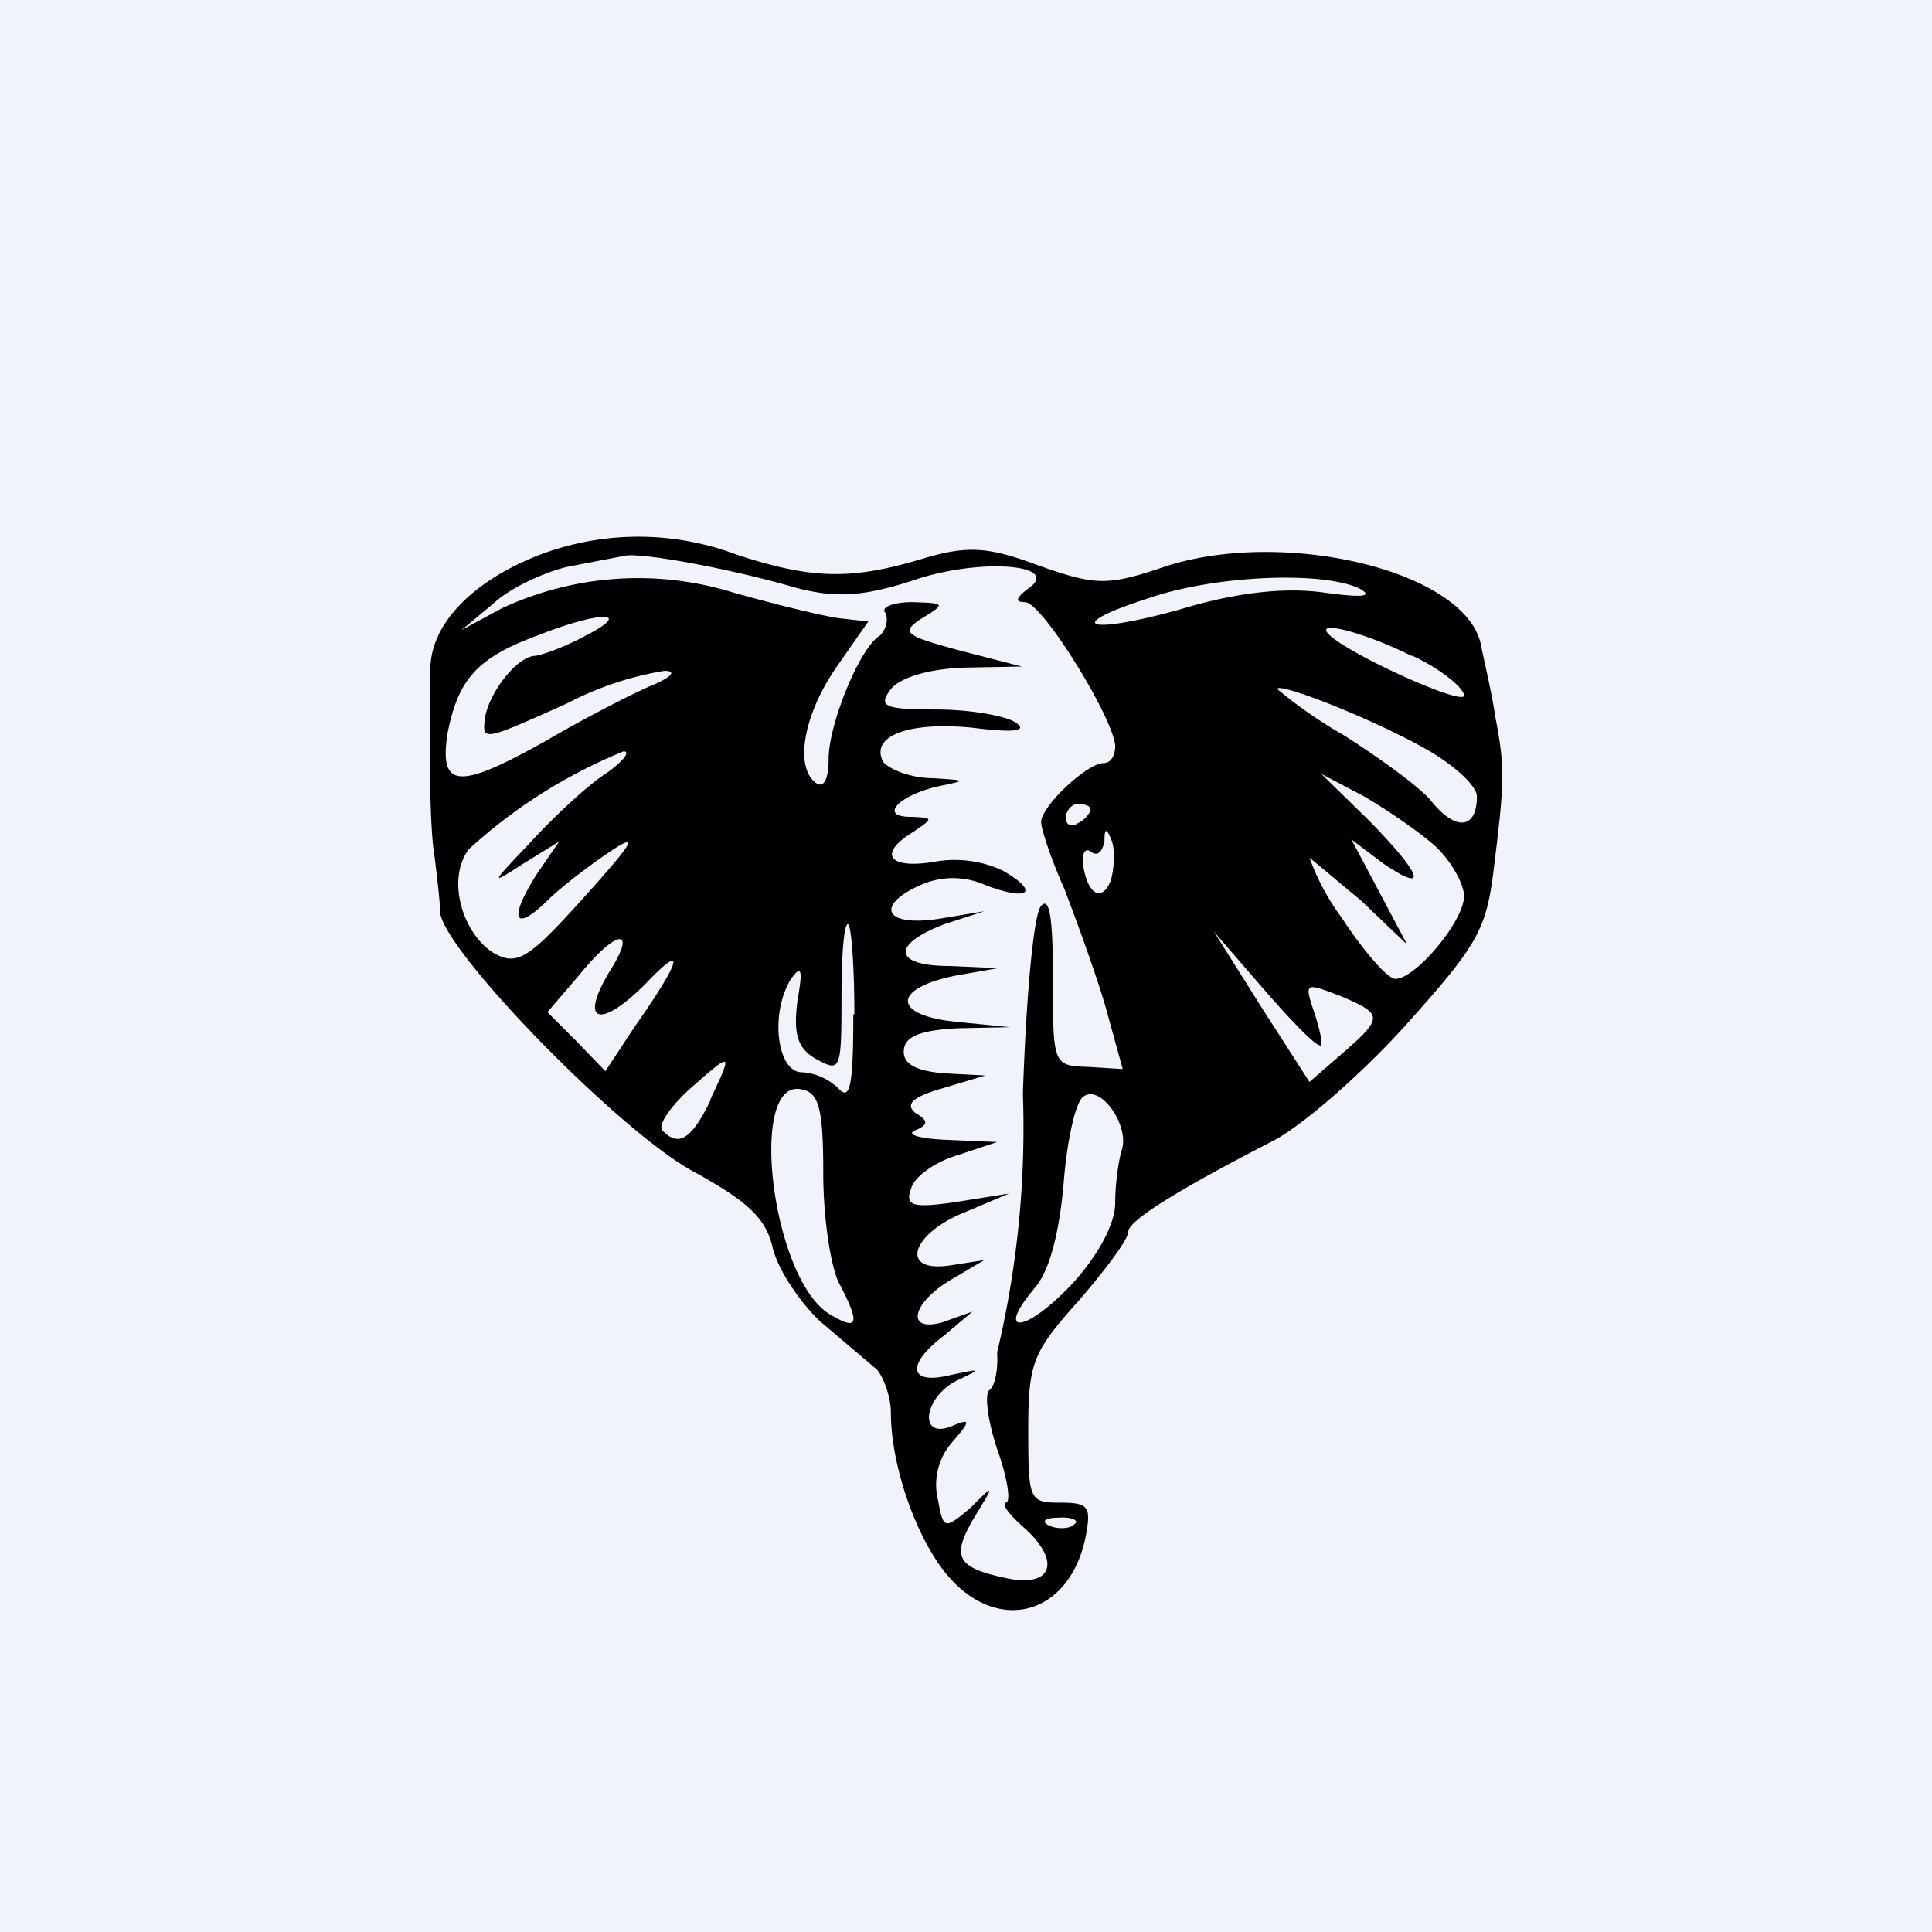
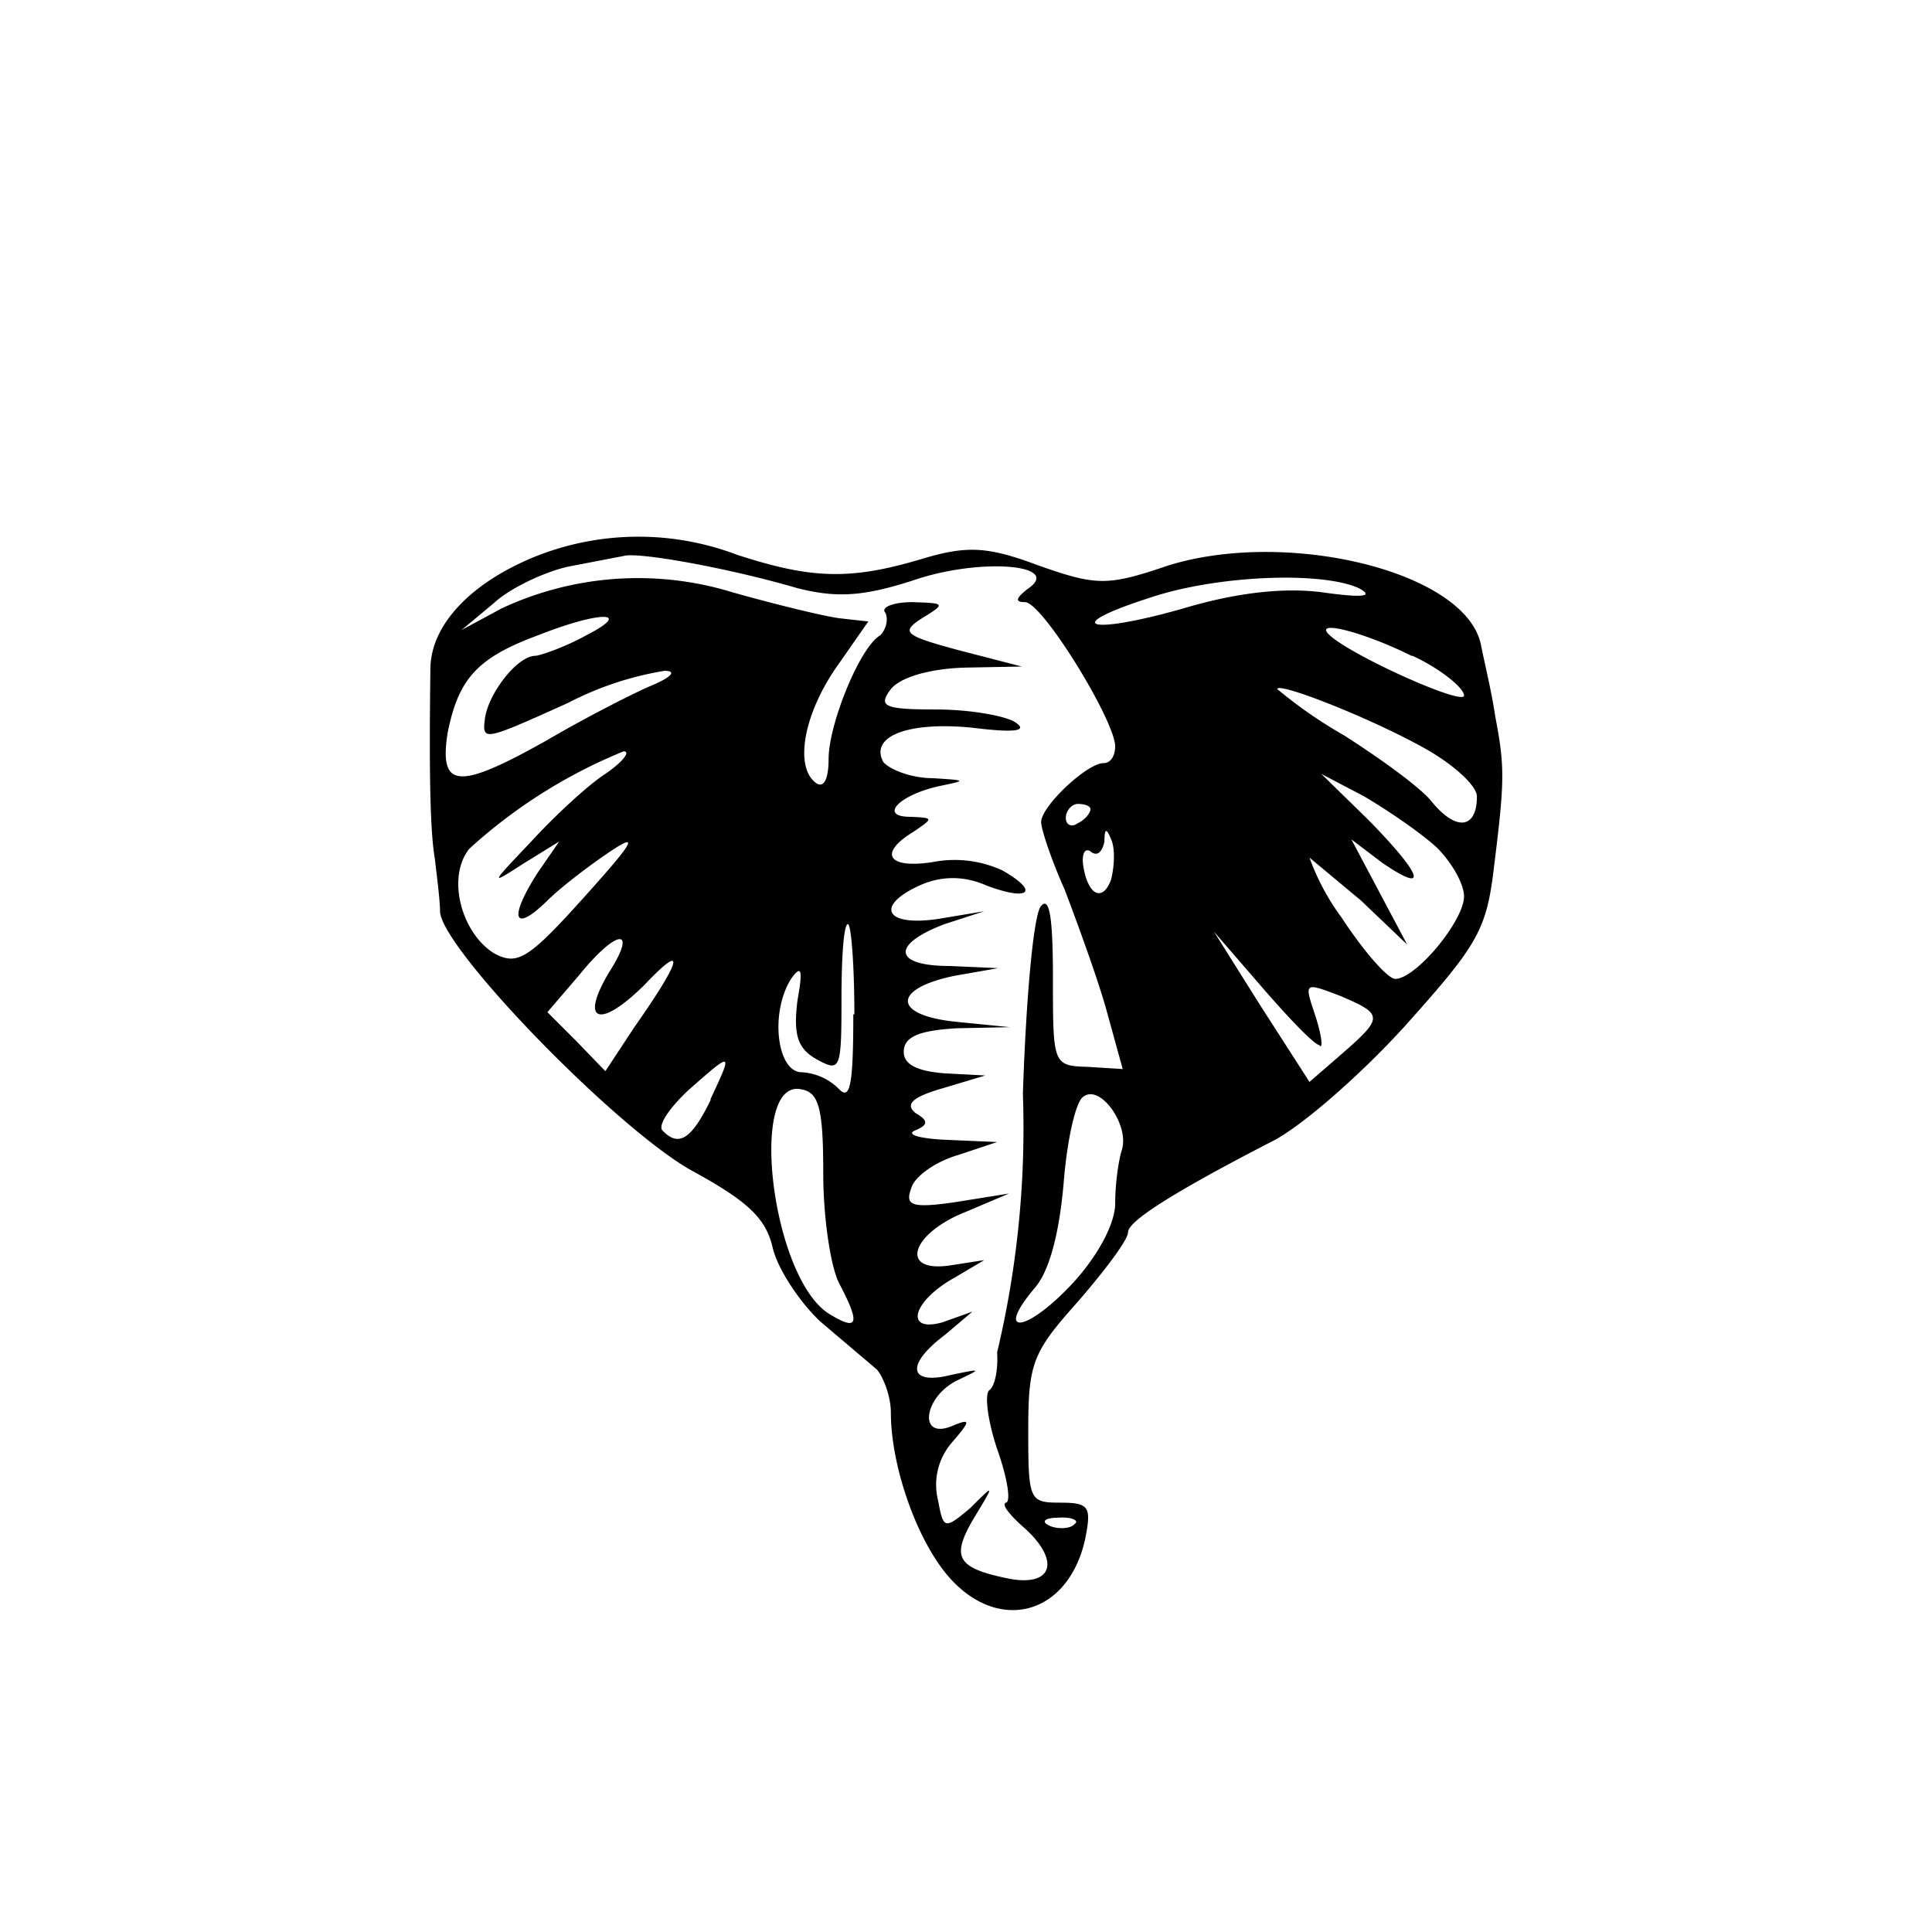
<svg xmlns="http://www.w3.org/2000/svg" width="18" height="18" viewBox="0 0 18 18">
-   <path fill="#F0F3FA" d="M0 0h18v18H0z" />
  <path d="M5 5.18c-.6.24-.98.63-.99 1.04C4 7.01 4 7.7 4.05 7.99c.02.17.05.4.05.51.04.37 1.69 2.06 2.37 2.42.51.28.67.44.73.71.05.2.25.5.44.68l.53.45c.06.07.13.25.13.4 0 .5.24 1.18.53 1.52.46.54 1.12.38 1.28-.34.06-.3.04-.34-.23-.34-.29 0-.3-.02-.3-.67 0-.63.04-.73.46-1.2.26-.3.47-.58.47-.65 0-.1.4-.36 1.33-.84.27-.13.83-.62 1.24-1.07.69-.77.77-.9.84-1.5.1-.8.1-.93.01-1.4-.03-.21-.1-.5-.13-.65-.12-.69-1.8-1.1-2.92-.75-.56.19-.66.19-1.2 0-.48-.18-.67-.19-1.1-.06-.67.2-1.03.18-1.71-.04A2.59 2.59 0 0 0 5 5.18Zm2.43.3c.36.09.6.08 1.07-.07.63-.22 1.42-.15 1.07.08-.1.08-.12.12-.02.12.16 0 .83 1.09.84 1.34 0 .09-.04.16-.11.16-.15 0-.58.4-.58.55 0 .06.09.34.22.63.11.29.29.78.38 1.09l.16.58-.32-.02c-.33-.01-.33-.02-.33-.82 0-.56-.03-.77-.11-.68-.07.07-.14.85-.17 1.75a9.03 9.03 0 0 1-.24 2.41c.01.16-.02.31-.07.35-.05.03-.02.28.07.55.1.28.13.5.08.5-.04.02.04.12.19.25.32.3.24.53-.15.46-.5-.1-.55-.2-.34-.56.2-.33.2-.33-.03-.1-.24.2-.25.2-.3-.07a.6.6 0 0 1 .12-.53c.19-.22.19-.24 0-.16-.31.12-.25-.28.06-.43.23-.11.23-.11-.06-.05-.4.1-.42-.1-.06-.37l.26-.22-.28.1c-.36.1-.28-.2.12-.42l.27-.16-.32.05c-.48.07-.36-.3.15-.5l.4-.17-.5.08c-.41.06-.47.03-.41-.13.03-.11.23-.25.44-.31l.36-.12-.46-.02c-.26-.01-.4-.05-.3-.09.12-.05.12-.09 0-.16-.1-.08-.03-.15.25-.23l.4-.12L8.8 10c-.25-.02-.38-.08-.38-.2 0-.14.14-.2.5-.22l.49-.01-.5-.05c-.6-.06-.6-.31-.01-.43l.4-.07L8.85 9C8.32 9 8.3 8.8 8.8 8.61l.37-.12-.42.07c-.52.08-.6-.13-.16-.32.19-.08.4-.08.6.01.4.15.5.06.15-.14a1.06 1.06 0 0 0-.64-.08c-.43.07-.52-.08-.19-.28.19-.13.19-.13-.03-.14-.3 0-.1-.21.29-.29.24-.05.23-.05-.08-.07-.2 0-.4-.08-.46-.15-.13-.24.23-.38.83-.32.4.05.52.03.4-.05-.09-.06-.42-.12-.74-.12-.49 0-.54-.03-.42-.19.09-.11.36-.19.69-.2l.53-.01-.58-.15c-.52-.14-.55-.17-.35-.3.23-.14.21-.14-.09-.15-.18 0-.3.05-.25.1.03.07 0 .16-.05.21-.19.11-.48.83-.48 1.15 0 .18-.04.27-.11.23-.21-.14-.13-.63.18-1.08l.3-.43-.27-.03c-.15-.02-.6-.13-.99-.24a3 3 0 0 0-2.16.15l-.37.2.3-.25c.15-.14.47-.29.69-.34l.52-.1c.13-.04.97.11 1.62.3Zm5.23 0c.15.08.03.09-.33.04-.36-.05-.81 0-1.31.15-.88.25-1.15.17-.31-.1.62-.21 1.6-.25 1.95-.09Zm-7.2.44c-.18.1-.4.18-.47.19-.17 0-.43.34-.47.57-.03.23-.03.23.77-.13a3 3 0 0 1 .9-.3c.12 0 .07.06-.15.15-.18.08-.61.3-.95.5-.82.46-1 .45-.92-.07.1-.5.27-.7.84-.91.58-.23.9-.23.45 0Zm7.7.19c.26.12.48.3.48.37 0 .1-1.07-.38-1.26-.57-.14-.14.33-.02.77.2Zm.11.86c.27.15.49.35.49.45 0 .3-.19.33-.42.05-.1-.13-.49-.41-.82-.62a4.3 4.3 0 0 1-.62-.43c0-.07.85.26 1.37.55Zm-7.63.24c-.17.11-.48.4-.7.64-.37.39-.38.4-.07.2l.34-.21-.2.29c-.27.42-.23.57.08.27.14-.14.42-.35.6-.47.27-.18.21-.08-.24.42-.53.59-.63.65-.85.53-.3-.19-.44-.7-.23-.97A4.84 4.84 0 0 1 5.81 7c.07 0-.01.1-.17.21Zm7.75.69c.14.14.25.34.25.45 0 .23-.45.77-.64.77-.07 0-.29-.25-.5-.57a2.2 2.2 0 0 1-.3-.56l.48.4.43.41-.26-.49-.26-.49.29.22c.44.3.37.11-.13-.4l-.44-.43.4.21c.22.13.53.34.68.48Zm-3.23-.36c0 .03-.05.1-.12.13-.05.04-.11.02-.11-.05s.06-.13.11-.13c.07 0 .12.02.12.05Zm.19.66c-.08.21-.22.14-.26-.15-.01-.1.02-.16.08-.11.06.04.1-.01.12-.1 0-.13.02-.13.07 0 .03.09.02.25-.01.36Zm-2.4 1.25c0 .66-.03.8-.13.7a.53.53 0 0 0-.35-.16c-.23 0-.3-.55-.1-.87.1-.14.11-.08.06.2-.04.32 0 .45.18.55.22.12.23.1.23-.57 0-.37.02-.69.06-.69.03 0 .06.38.06.84Zm-2.27-.4c-.29.48-.09.54.33.12.38-.4.35-.24-.1.4l-.27.41-.27-.28-.27-.27.3-.35c.35-.43.54-.44.28-.03Zm6.62.7c.03 0 0-.15-.05-.3-.1-.3-.1-.3.24-.17.4.17.4.2.01.54l-.3.26-.45-.7-.44-.7.45.52c.26.3.49.54.54.54Zm-5.68.5c-.18.37-.3.44-.45.28-.04-.05.07-.21.24-.37.42-.37.42-.37.21.08Zm1.05.68c0 .42.07.88.15 1.03.2.38.17.44-.08.29-.55-.31-.78-2.22-.27-2.1.16.03.2.18.2.78Zm2.78-.21c-.03.1-.06.31-.06.49 0 .19-.16.49-.4.75-.43.46-.73.49-.35.04.14-.16.23-.52.27-.98.03-.39.11-.75.18-.8.16-.13.44.27.36.5Zm-.44 3.48c-.03.04-.14.05-.22.02-.1-.04-.06-.08.07-.08.13-.01.2.03.15.06Z" />
</svg>